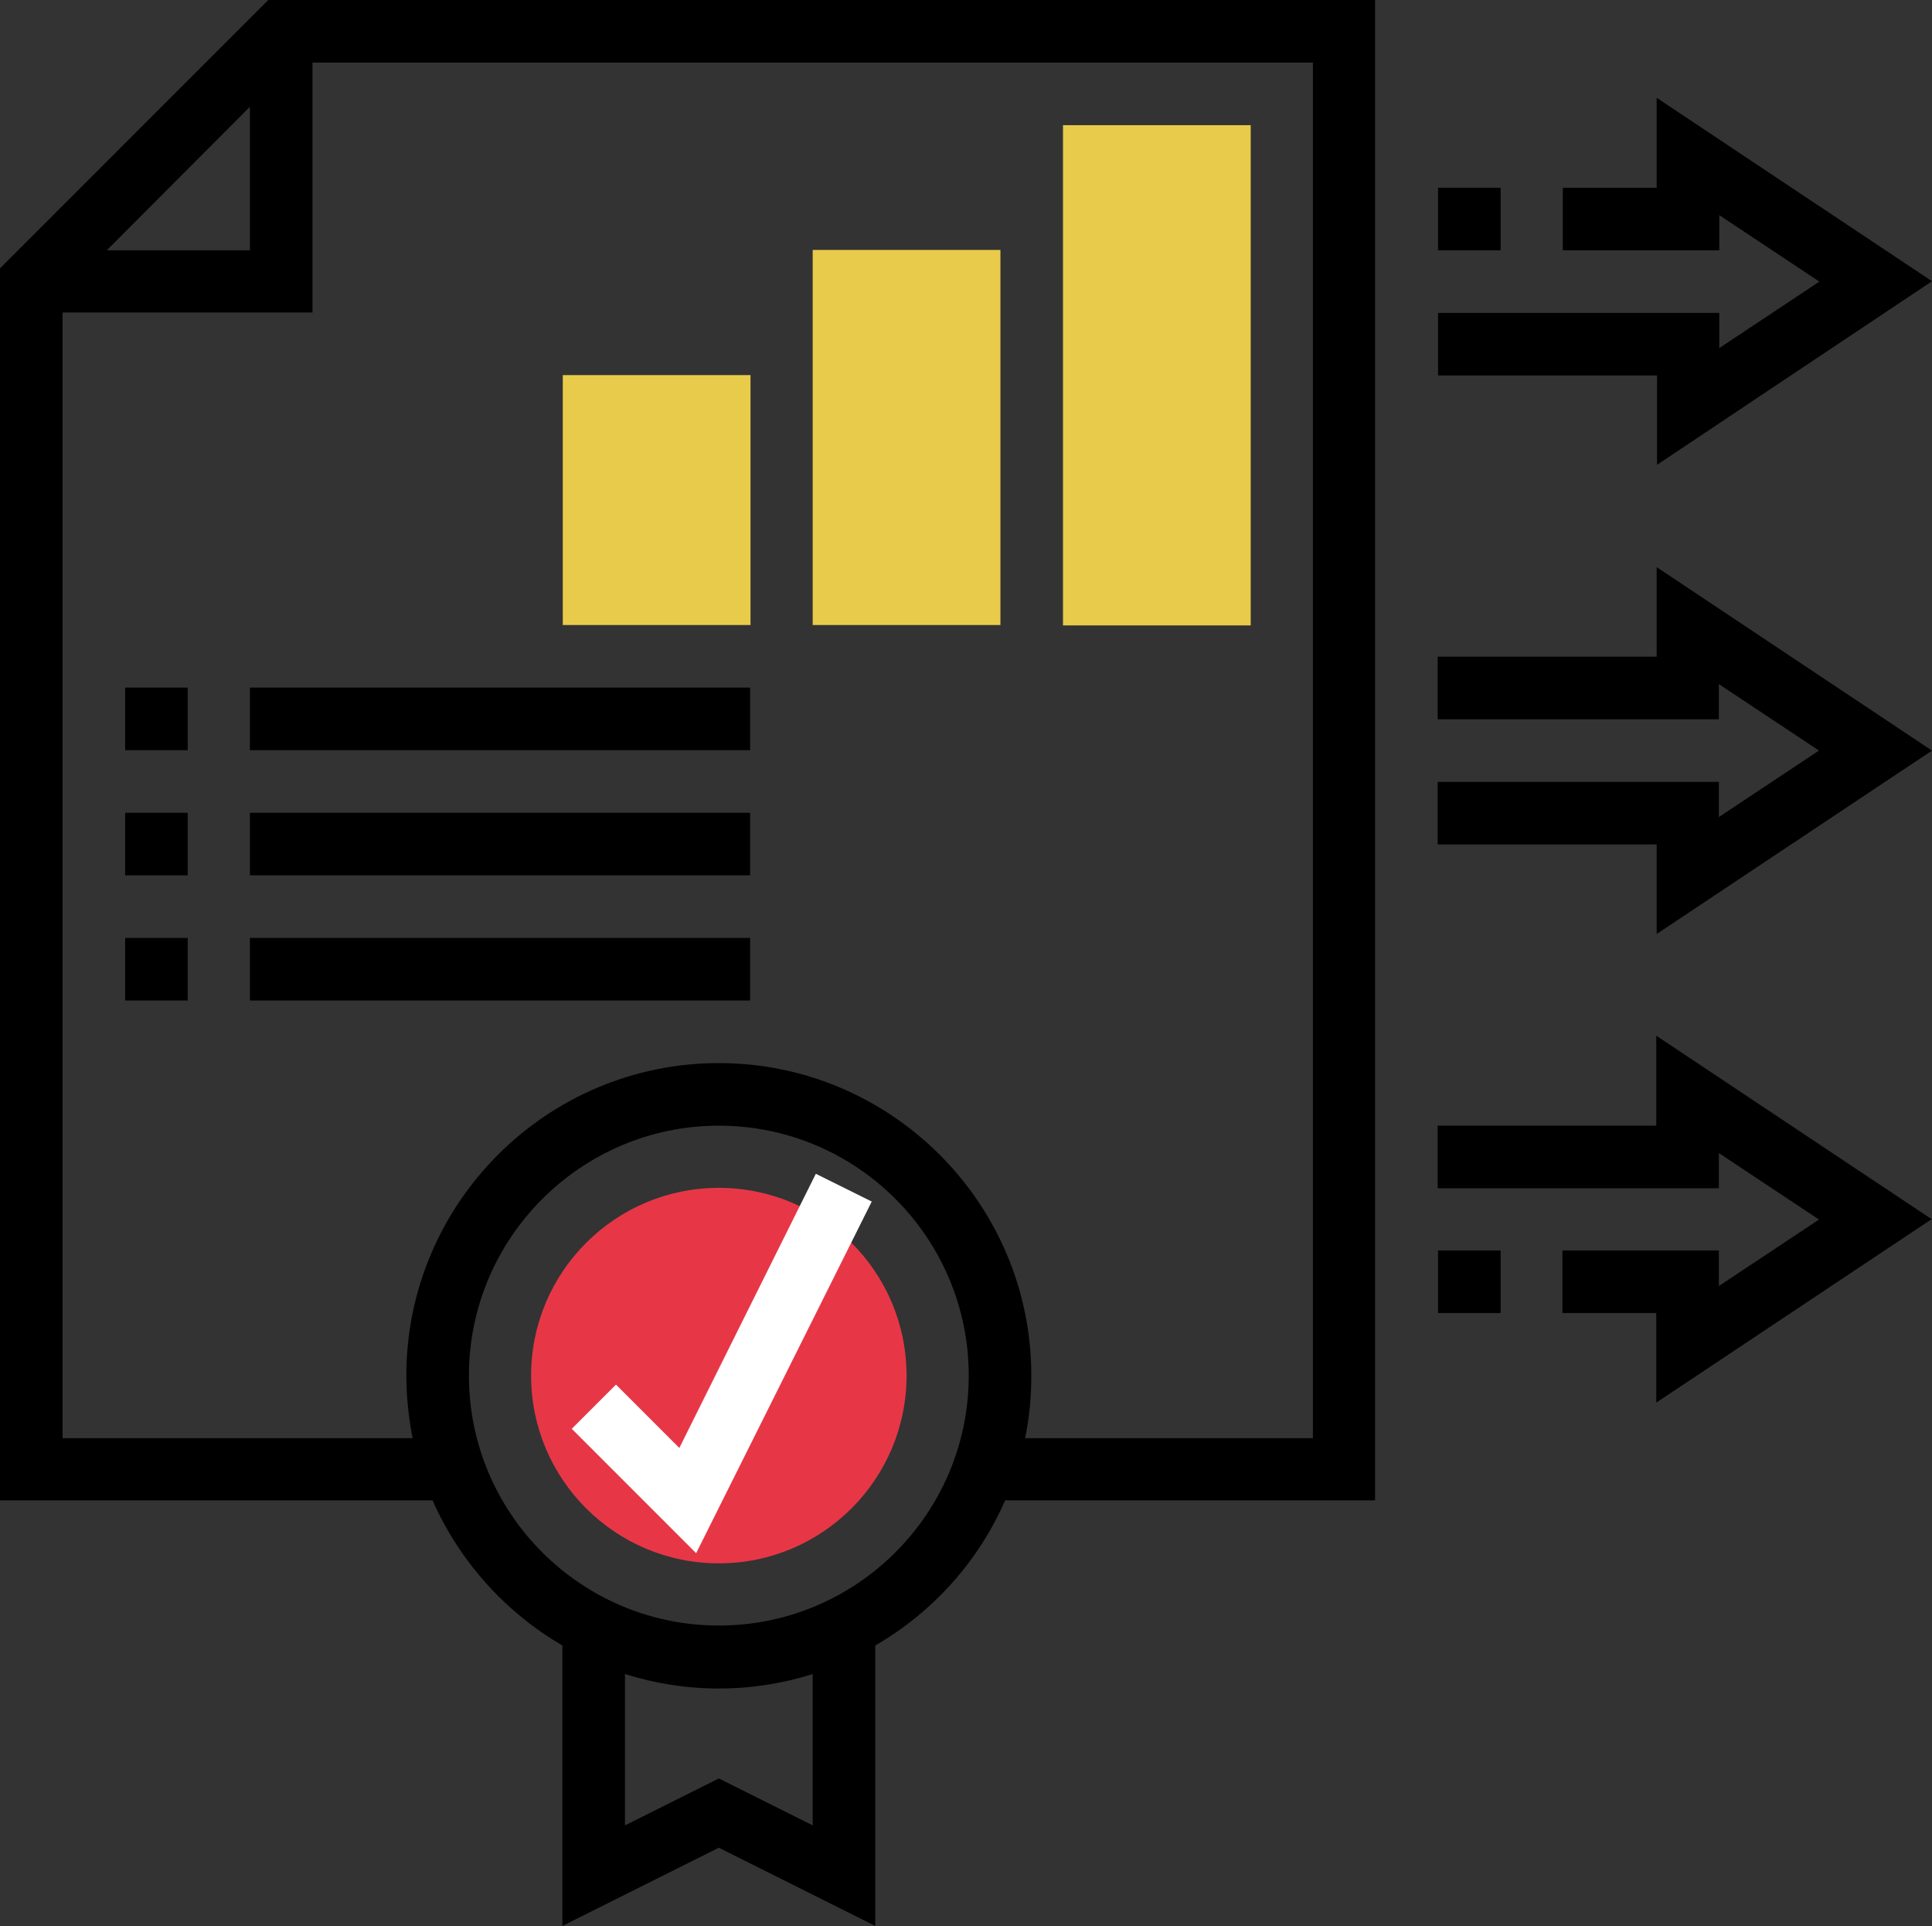
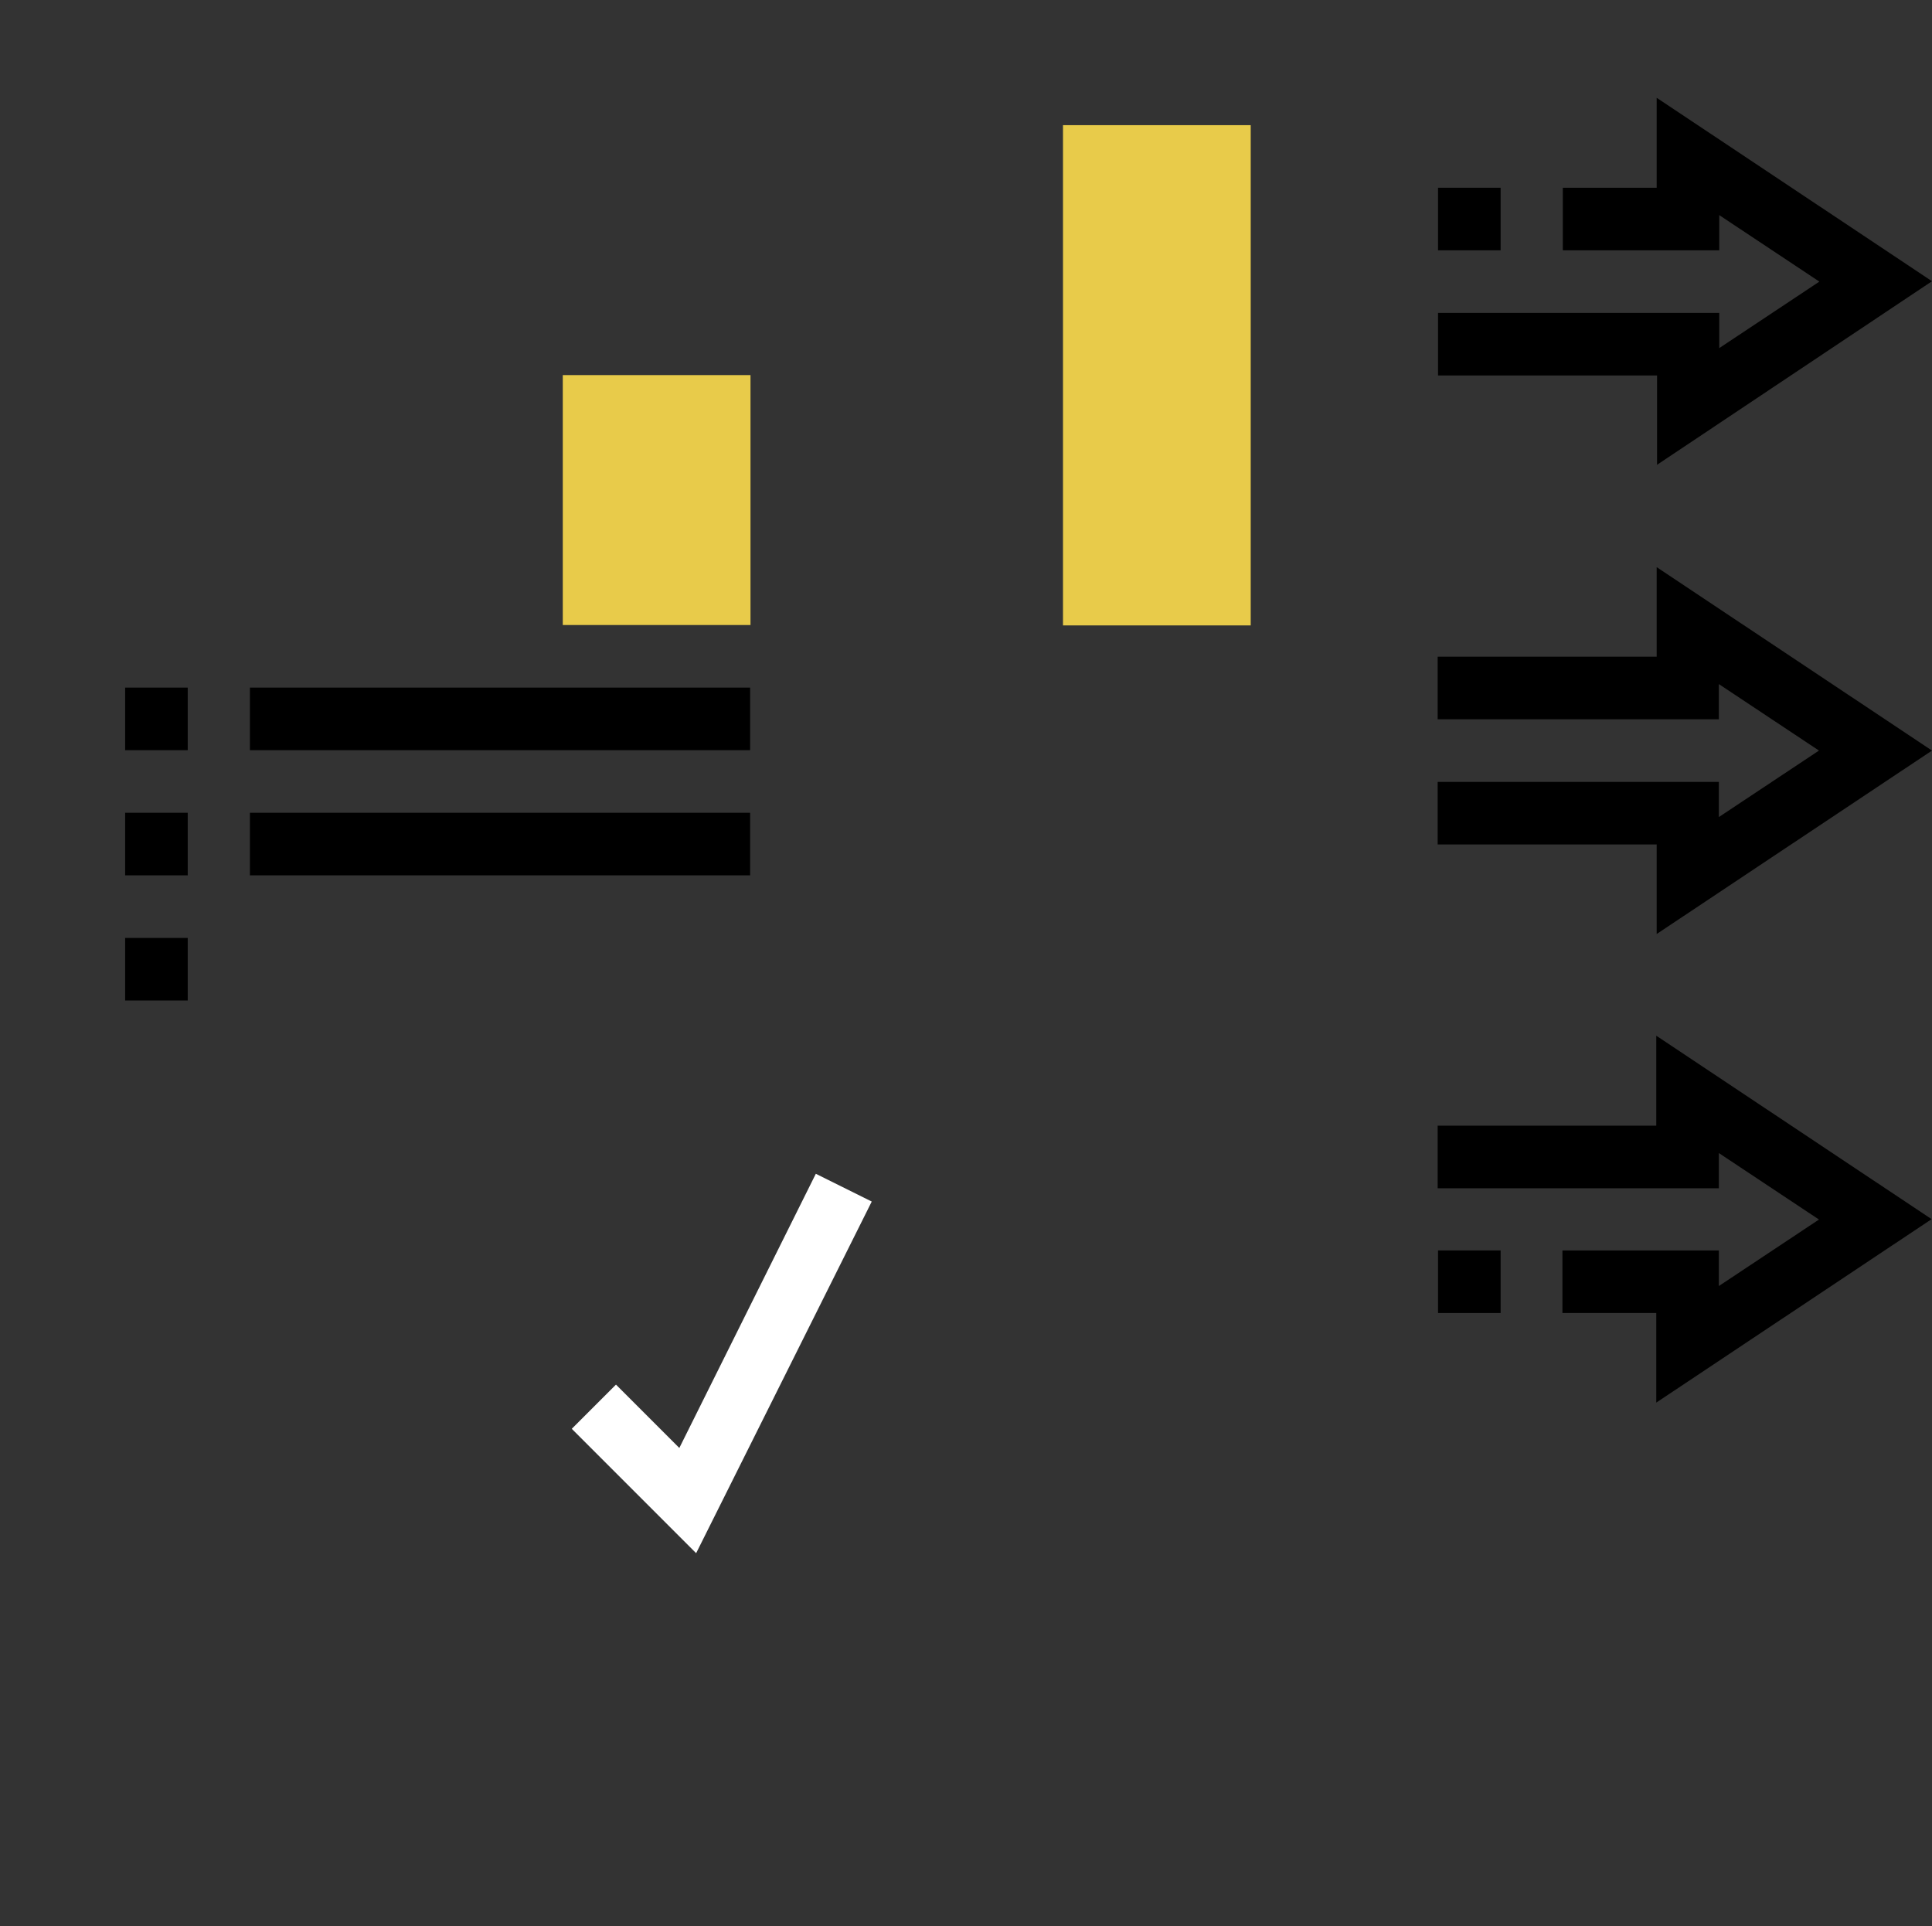
<svg xmlns="http://www.w3.org/2000/svg" version="1.1" id="Layer_1" x="0px" y="0px" viewBox="0 0 494 492.5" style="enable-background:new 0 0 494 492.5;" xml:space="preserve">
  <rect x="0" y="0" width="494" height="492.5" fill="#333333" stroke="none" />
  <style type="text/css">
	.st0{fill:#E73747;}
	.st1{fill:#E8CB4A;}
	.st2{fill:#FFFFFF;}
</style>
  <g>
-     <path class="st0" d="M231.8,351.7c0,26.5-21.5,48-48,48c-26.5,0-48-21.5-48-48c0-26.5,21.5-48,48-48   C210.3,303.7,231.8,325.2,231.8,351.7L231.8,351.7z M231.8,351.7" />
    <rect x="271.8" y="32" class="st1" width="48" height="127.9" />
-     <rect x="207.8" y="63.9" class="st1" width="48" height="95.9" />
    <rect x="143.9" y="95.9" class="st1" width="48" height="63.9" />
-     <path d="M0,68.6v315h110.6c6.9,15.6,18.6,28.6,33.2,37.1v71.7l40-20l40,20v-71.7c14.7-8.5,26.4-21.5,33.2-37.1h94.6V0H68.6L0,68.6z    M63.9,27.3v36.7H27.3L63.9,27.3z M207.8,466.7l-24-12l-24,12v-38.7c7.6,2.4,15.6,3.7,24,3.7c8.4,0,16.4-1.3,24-3.7V466.7z    M183.8,415.6c-35.3,0-63.9-28.7-63.9-63.9s28.7-63.9,63.9-63.9c35.3,0,63.9,28.7,63.9,63.9S219.1,415.6,183.8,415.6L183.8,415.6z    M335.7,367.7h-73.6c1.1-5.2,1.6-10.5,1.6-16c0-44.1-35.9-79.9-79.9-79.9c-44.1,0-79.9,35.9-79.9,79.9c0,5.5,0.6,10.8,1.6,16H16   V79.9h63.9V16h255.8V367.7z M335.7,367.7" />
    <path class="st2" d="M173.7,370.2L157.5,354l-11.3,11.3l31.8,31.8l44.9-89.9l-14.3-7.1L173.7,370.2z M173.7,370.2" />
    <rect x="32" y="175.8" width="16" height="16" />
    <rect x="63.9" y="175.8" width="127.9" height="16" />
    <rect x="32" y="207.8" width="16" height="16" />
    <rect x="63.9" y="207.8" width="127.9" height="16" />
    <rect x="32" y="239.8" width="16" height="16" />
-     <rect x="63.9" y="239.8" width="127.9" height="16" />
    <path d="M423.6,118.9L494,71.9L423.6,25V48h-24v16h40v-9l25.6,17l-25.6,17v-9h-71.9v16h56V118.9z M423.6,118.9" />
    <rect x="367.7" y="48" width="16" height="16" />
    <path d="M423.6,167.9h-56v16h71.9v-9l25.6,17l-25.6,17v-9h-71.9v16h56v22.9l70.4-46.9l-70.4-46.9V167.9z M423.6,167.9" />
    <path d="M423.6,287.8h-56v16h71.9v-9l25.6,17l-25.6,17v-9.1h-40v16h24v22.9l70.4-46.9l-70.4-46.9V287.8z M423.6,287.8" />
    <rect x="367.7" y="319.7" width="16" height="16" />
  </g>
</svg>